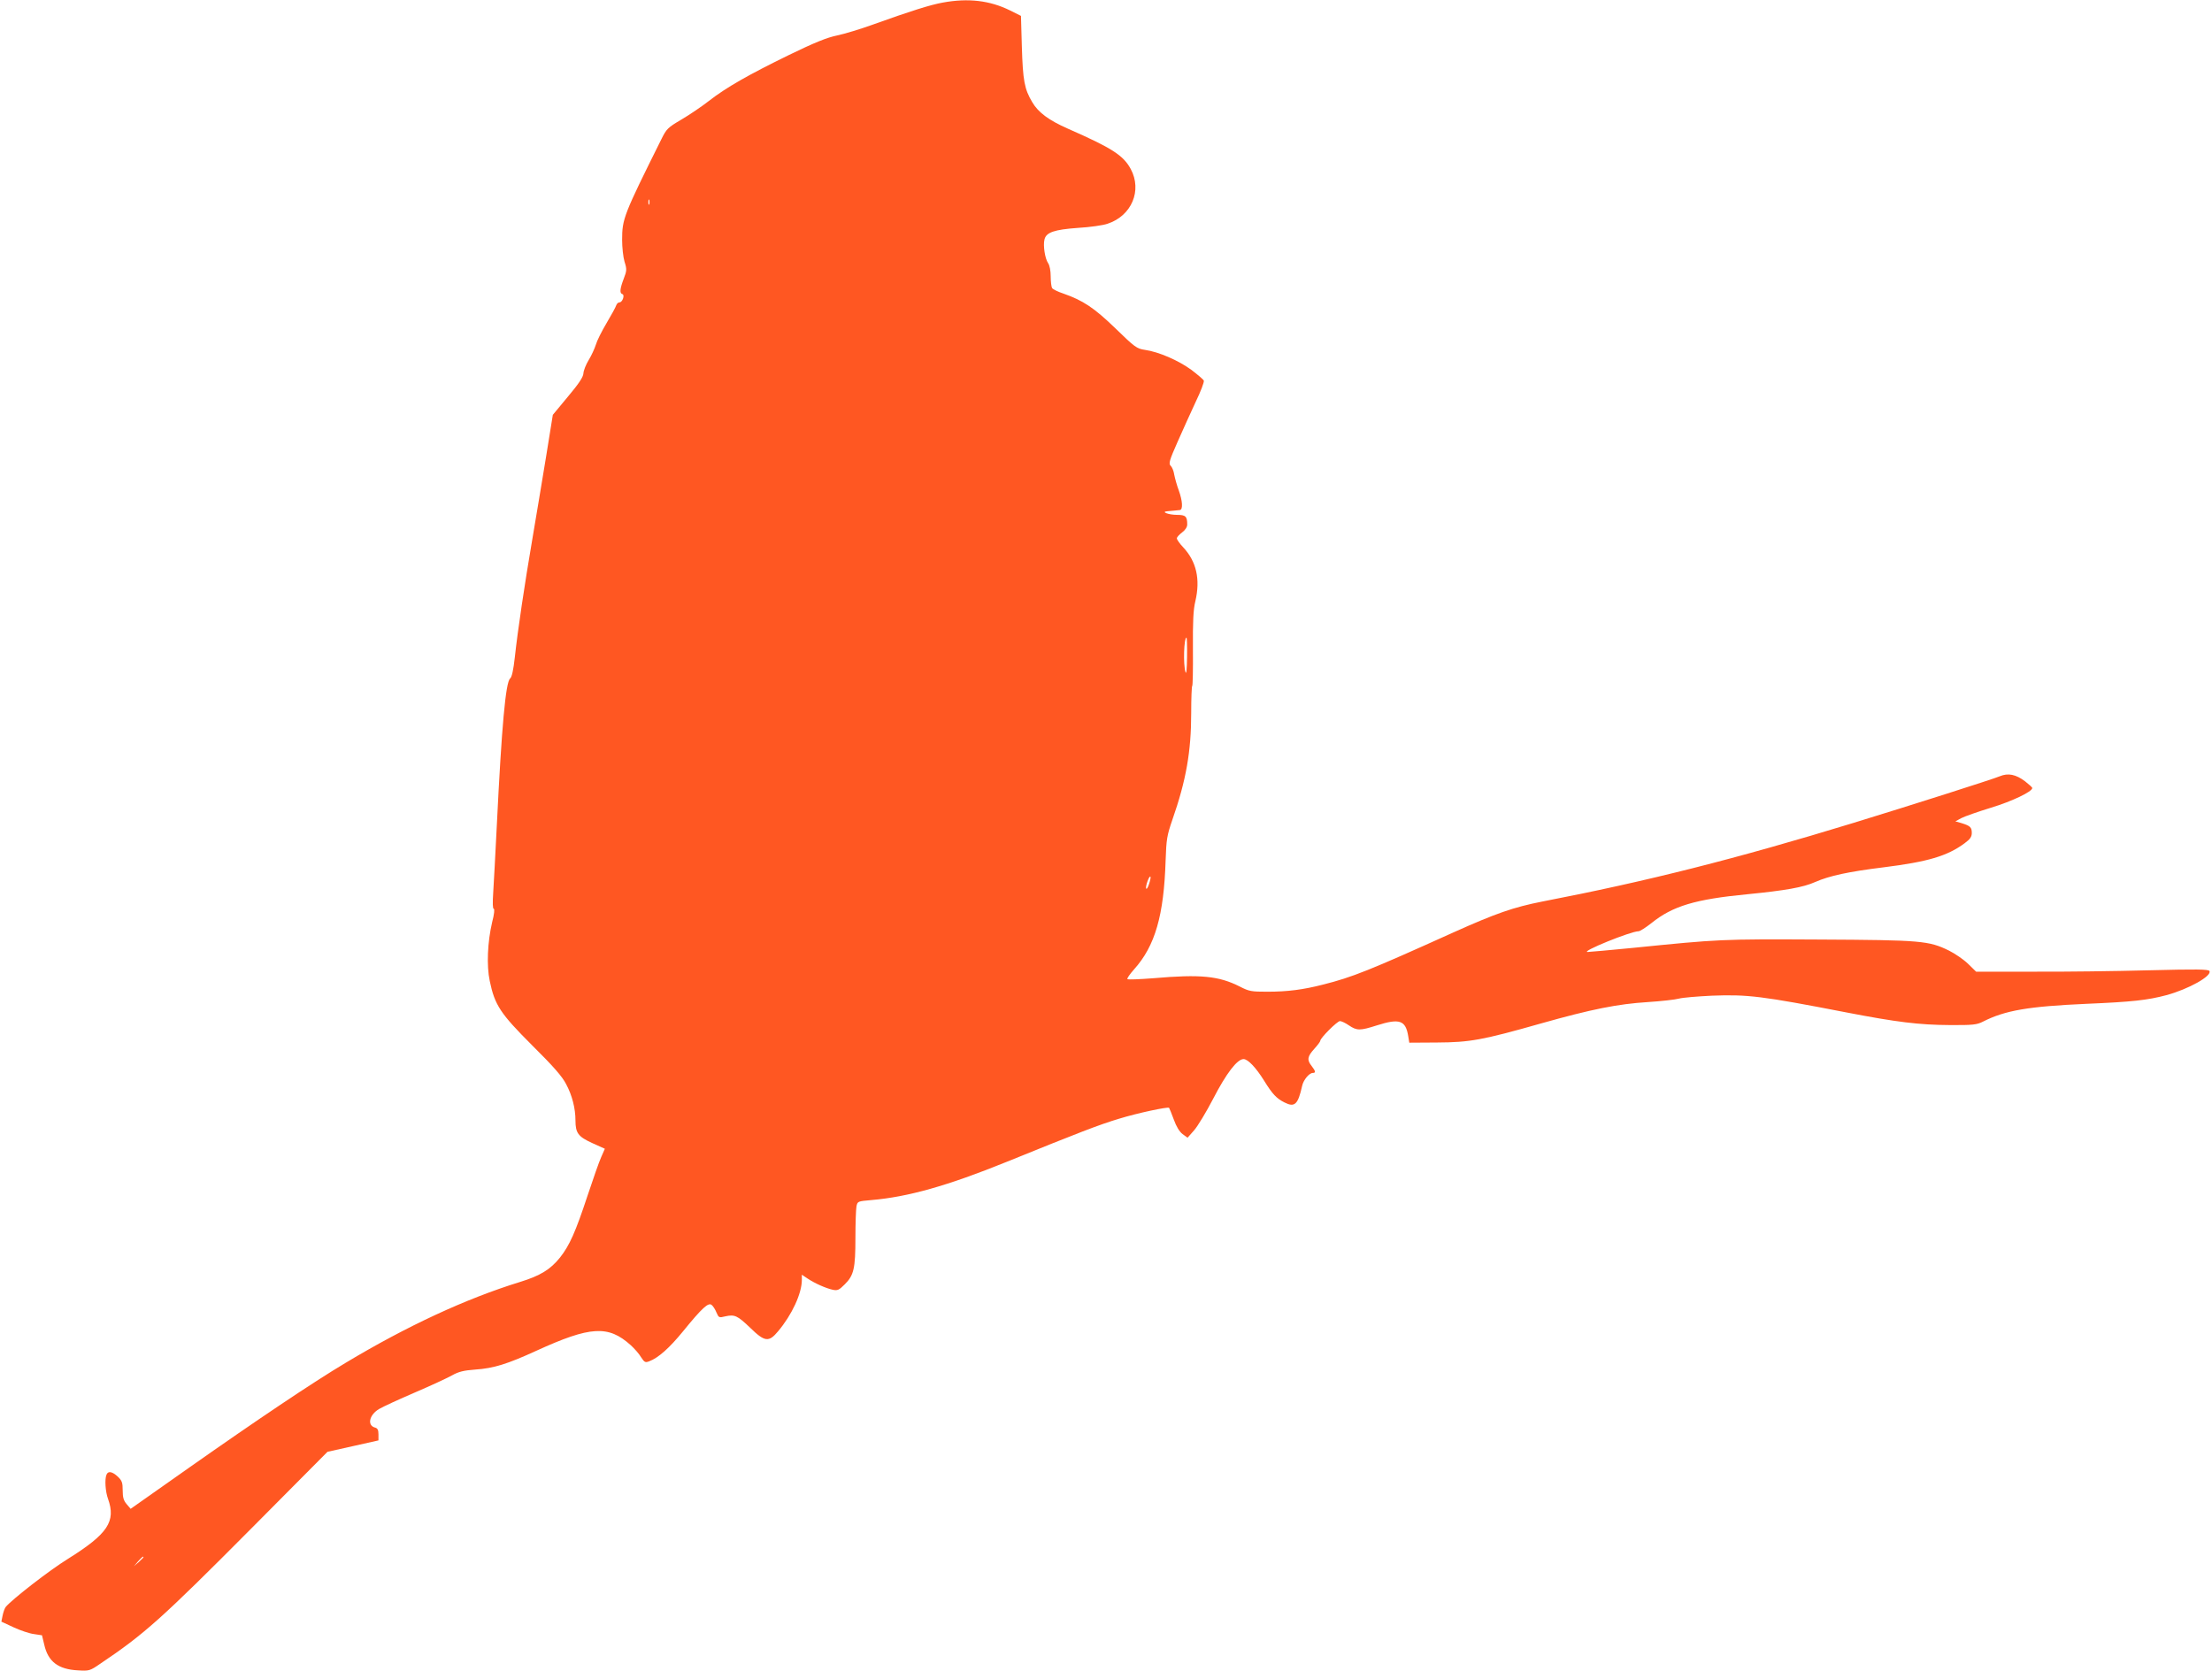
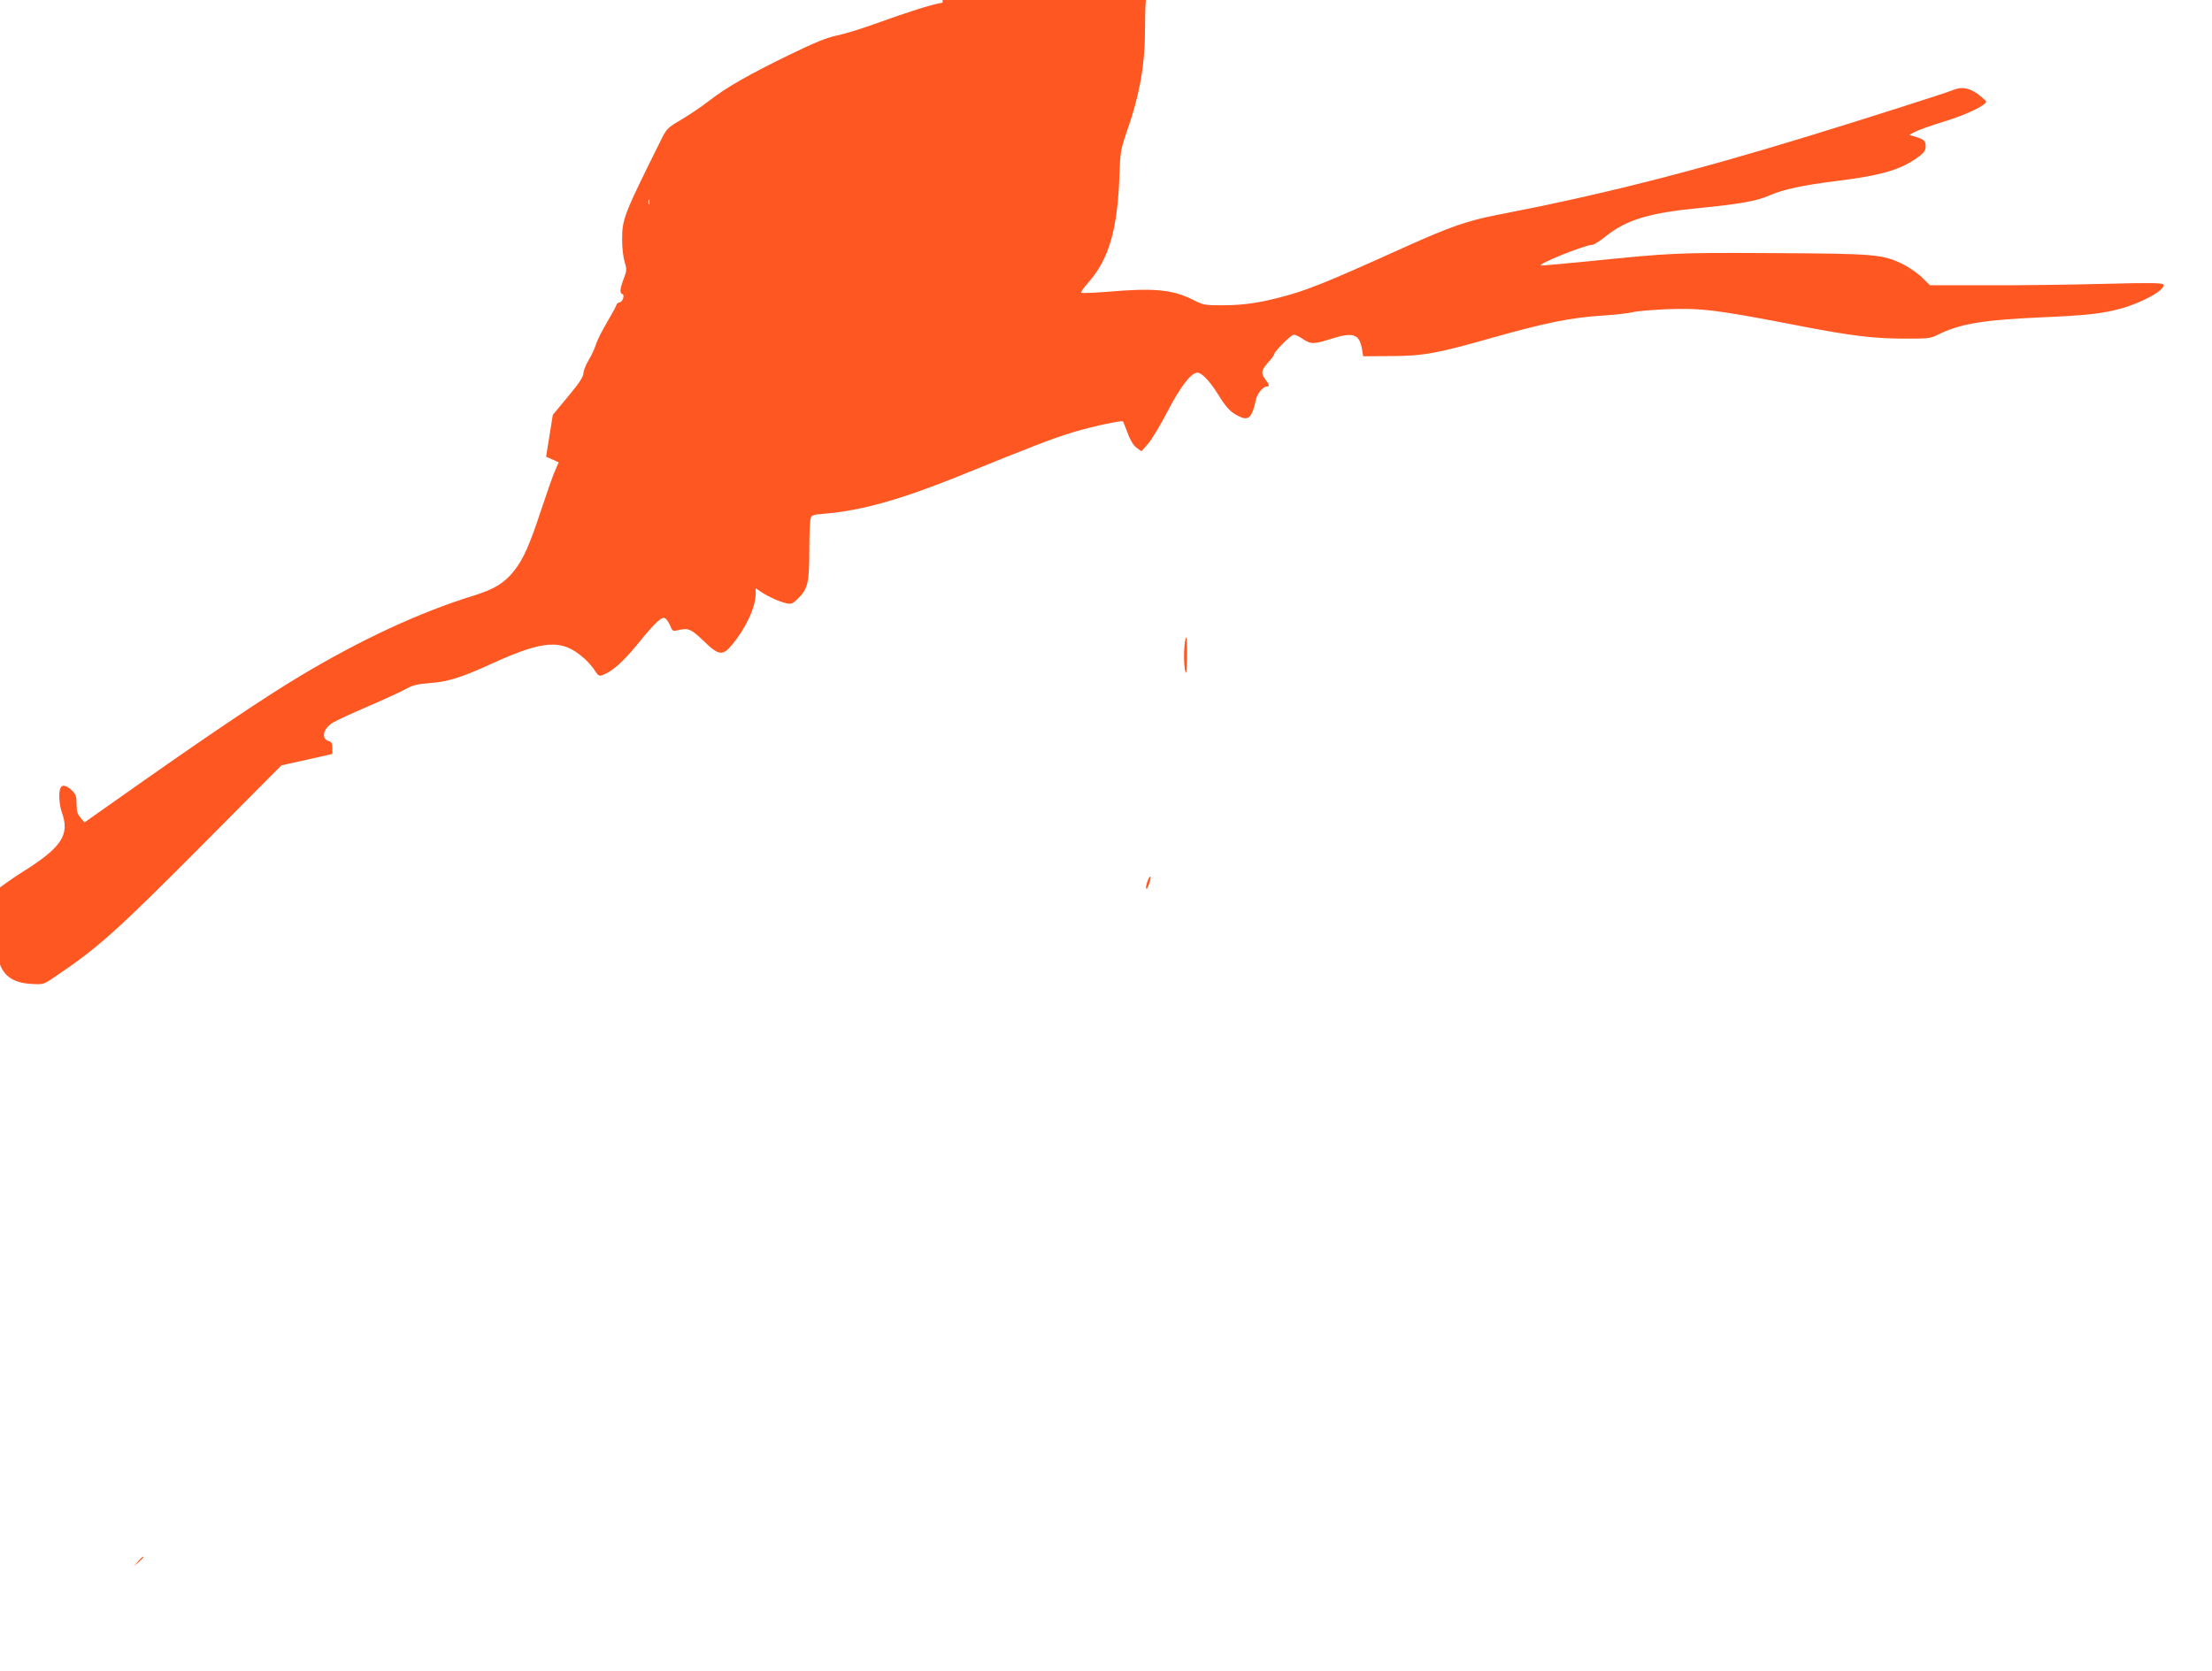
<svg xmlns="http://www.w3.org/2000/svg" version="1.0" width="1280pt" height="967pt" viewBox="0 0 1280 967" preserveAspectRatio="xMidYMid meet">
  <g transform="translate(0,967) scale(0.1,-0.1)" fill="#ff5722" stroke="none">
-     <path d="M5455 9655 c-72 -13 -186 -49 -406 -128 -69 -25 -161 -53 -204 -62 -59 -12 -131 -41 -281 -114 -235 -115 -360 -186 -463 -266 -41 -32 -112 -80 -158 -107 -78 -46 -86 -53 -116 -114 -219 -440 -227 -461 -227 -583 0 -43 6 -99 14 -126 14 -44 13 -52 -5 -99 -22 -58 -24 -83 -8 -88 16 -5 1 -48 -16 -48 -8 0 -16 -8 -19 -17 -3 -10 -28 -56 -56 -103 -28 -47 -56 -103 -62 -125 -7 -22 -25 -62 -41 -88 -16 -26 -30 -61 -31 -78 -1 -21 -26 -59 -89 -134 l-88 -106 -39 -242 c-22 -133 -57 -346 -79 -474 -46 -269 -85 -531 -102 -688 -8 -72 -17 -114 -27 -122 -26 -21 -49 -277 -77 -848 -8 -165 -18 -342 -21 -392 -4 -60 -3 -93 3 -93 6 0 3 -32 -9 -77 -27 -115 -33 -252 -14 -341 29 -140 62 -189 245 -372 123 -122 174 -180 197 -225 35 -65 54 -141 54 -210 0 -73 16 -94 97 -131 l73 -33 -21 -48 c-12 -26 -47 -127 -79 -223 -70 -212 -104 -288 -159 -358 -56 -70 -115 -106 -232 -142 -314 -97 -654 -255 -1009 -468 -191 -114 -518 -334 -899 -602 l-345 -243 -23 27 c-18 21 -23 39 -23 80 0 44 -4 56 -28 79 -32 30 -57 35 -66 11 -11 -27 -6 -98 9 -139 47 -131 -1 -203 -231 -347 -110 -68 -323 -234 -361 -279 -6 -8 -14 -30 -18 -50 l-7 -35 71 -33 c39 -18 92 -36 118 -39 l46 -7 13 -54 c22 -98 80 -143 195 -149 65 -4 69 -3 130 39 253 170 354 260 869 778 l445 448 148 33 147 33 0 35 c0 25 -5 35 -19 39 -48 12 -35 74 23 108 22 13 115 56 206 95 91 39 188 84 215 99 39 22 68 29 135 34 106 7 186 32 354 109 313 143 416 149 546 32 22 -20 49 -51 60 -70 19 -29 24 -32 47 -23 53 20 117 77 196 174 110 135 146 168 165 152 8 -6 21 -26 28 -44 13 -30 15 -31 51 -22 54 12 70 5 145 -67 83 -81 107 -84 160 -20 81 96 138 220 138 298 l0 30 33 -22 c42 -28 105 -56 145 -65 29 -6 37 -2 71 32 52 52 61 91 61 269 0 83 3 165 6 181 6 30 7 30 86 37 211 18 440 82 785 222 414 168 535 215 649 249 107 33 282 70 289 63 2 -2 14 -32 27 -67 15 -42 33 -71 51 -85 l29 -21 38 43 c21 24 71 107 111 184 75 145 138 228 175 228 25 0 71 -48 119 -125 48 -78 72 -103 118 -126 59 -30 78 -12 102 96 7 34 41 75 62 75 18 0 16 10 -7 40 -28 35 -25 55 15 99 19 21 35 42 35 47 0 16 98 114 114 114 8 0 32 -11 52 -25 46 -31 64 -31 161 0 132 42 167 30 182 -63 l6 -37 160 1 c191 1 263 14 601 110 294 83 445 113 619 124 77 5 158 14 180 20 22 6 108 13 190 17 209 8 290 -2 780 -97 290 -56 420 -72 595 -73 137 -1 160 2 195 20 128 65 262 88 600 103 261 11 352 21 461 50 129 35 266 112 249 140 -6 10 -72 11 -349 4 -188 -5 -489 -9 -671 -8 l-330 0 -47 46 c-26 25 -76 59 -110 76 -117 57 -158 61 -753 64 -564 3 -578 2 -1073 -48 -134 -13 -254 -24 -265 -24 -43 1 250 120 295 120 8 0 41 21 74 47 123 99 253 138 554 167 223 22 325 40 394 71 82 36 193 60 396 85 255 32 368 65 468 139 33 24 42 38 42 60 0 33 -9 41 -60 57 l-35 10 35 19 c19 10 96 37 171 60 122 37 239 93 239 114 0 4 -19 21 -42 39 -53 40 -98 49 -146 29 -37 -16 -514 -168 -847 -270 -676 -207 -1198 -339 -1800 -455 -167 -33 -268 -68 -515 -179 -487 -220 -584 -259 -755 -302 -113 -29 -204 -41 -321 -41 -93 0 -106 2 -160 30 -121 61 -225 72 -501 48 -79 -6 -146 -9 -149 -5 -4 3 14 29 39 57 121 135 172 311 182 630 4 122 8 145 39 235 80 229 109 396 109 618 0 86 3 157 6 157 3 0 5 96 4 213 -1 160 2 228 14 277 30 128 6 231 -71 313 -20 21 -36 44 -36 51 0 7 14 22 30 34 19 14 30 32 30 46 0 47 -9 56 -59 56 -48 0 -96 18 -56 21 30 3 59 5 73 7 18 3 15 53 -7 114 -11 29 -22 70 -26 90 -3 21 -12 44 -21 52 -12 13 -8 30 40 138 30 68 77 172 105 232 29 60 50 115 47 123 -3 7 -36 35 -73 63 -74 54 -189 104 -268 115 -47 7 -58 15 -170 124 -124 120 -188 162 -302 202 -31 10 -61 25 -65 32 -4 6 -8 37 -8 67 0 33 -6 64 -15 77 -18 26 -30 102 -21 137 10 41 55 57 194 67 69 4 146 15 171 24 140 46 201 193 134 317 -43 79 -108 121 -363 233 -111 49 -172 94 -207 154 -45 76 -54 123 -60 323 l-5 176 -62 31 c-119 59 -244 73 -391 46z m-1698 -1167 c-3 -7 -5 -2 -5 12 0 14 2 19 5 13 2 -7 2 -19 0 -25z m3112 -2620 c-1 -72 -4 -104 -9 -88 -14 45 -9 200 6 200 2 0 4 -51 3 -112z m-220 -1315 c-7 -21 -14 -32 -17 -25 -4 14 18 75 25 68 3 -3 -1 -22 -8 -43z m-5819 -3896 c0 -2 -12 -14 -27 -28 l-28 -24 24 28 c23 25 31 32 31 24z" />
+     <path d="M5455 9655 c-72 -13 -186 -49 -406 -128 -69 -25 -161 -53 -204 -62 -59 -12 -131 -41 -281 -114 -235 -115 -360 -186 -463 -266 -41 -32 -112 -80 -158 -107 -78 -46 -86 -53 -116 -114 -219 -440 -227 -461 -227 -583 0 -43 6 -99 14 -126 14 -44 13 -52 -5 -99 -22 -58 -24 -83 -8 -88 16 -5 1 -48 -16 -48 -8 0 -16 -8 -19 -17 -3 -10 -28 -56 -56 -103 -28 -47 -56 -103 -62 -125 -7 -22 -25 -62 -41 -88 -16 -26 -30 -61 -31 -78 -1 -21 -26 -59 -89 -134 l-88 -106 -39 -242 l73 -33 -21 -48 c-12 -26 -47 -127 -79 -223 -70 -212 -104 -288 -159 -358 -56 -70 -115 -106 -232 -142 -314 -97 -654 -255 -1009 -468 -191 -114 -518 -334 -899 -602 l-345 -243 -23 27 c-18 21 -23 39 -23 80 0 44 -4 56 -28 79 -32 30 -57 35 -66 11 -11 -27 -6 -98 9 -139 47 -131 -1 -203 -231 -347 -110 -68 -323 -234 -361 -279 -6 -8 -14 -30 -18 -50 l-7 -35 71 -33 c39 -18 92 -36 118 -39 l46 -7 13 -54 c22 -98 80 -143 195 -149 65 -4 69 -3 130 39 253 170 354 260 869 778 l445 448 148 33 147 33 0 35 c0 25 -5 35 -19 39 -48 12 -35 74 23 108 22 13 115 56 206 95 91 39 188 84 215 99 39 22 68 29 135 34 106 7 186 32 354 109 313 143 416 149 546 32 22 -20 49 -51 60 -70 19 -29 24 -32 47 -23 53 20 117 77 196 174 110 135 146 168 165 152 8 -6 21 -26 28 -44 13 -30 15 -31 51 -22 54 12 70 5 145 -67 83 -81 107 -84 160 -20 81 96 138 220 138 298 l0 30 33 -22 c42 -28 105 -56 145 -65 29 -6 37 -2 71 32 52 52 61 91 61 269 0 83 3 165 6 181 6 30 7 30 86 37 211 18 440 82 785 222 414 168 535 215 649 249 107 33 282 70 289 63 2 -2 14 -32 27 -67 15 -42 33 -71 51 -85 l29 -21 38 43 c21 24 71 107 111 184 75 145 138 228 175 228 25 0 71 -48 119 -125 48 -78 72 -103 118 -126 59 -30 78 -12 102 96 7 34 41 75 62 75 18 0 16 10 -7 40 -28 35 -25 55 15 99 19 21 35 42 35 47 0 16 98 114 114 114 8 0 32 -11 52 -25 46 -31 64 -31 161 0 132 42 167 30 182 -63 l6 -37 160 1 c191 1 263 14 601 110 294 83 445 113 619 124 77 5 158 14 180 20 22 6 108 13 190 17 209 8 290 -2 780 -97 290 -56 420 -72 595 -73 137 -1 160 2 195 20 128 65 262 88 600 103 261 11 352 21 461 50 129 35 266 112 249 140 -6 10 -72 11 -349 4 -188 -5 -489 -9 -671 -8 l-330 0 -47 46 c-26 25 -76 59 -110 76 -117 57 -158 61 -753 64 -564 3 -578 2 -1073 -48 -134 -13 -254 -24 -265 -24 -43 1 250 120 295 120 8 0 41 21 74 47 123 99 253 138 554 167 223 22 325 40 394 71 82 36 193 60 396 85 255 32 368 65 468 139 33 24 42 38 42 60 0 33 -9 41 -60 57 l-35 10 35 19 c19 10 96 37 171 60 122 37 239 93 239 114 0 4 -19 21 -42 39 -53 40 -98 49 -146 29 -37 -16 -514 -168 -847 -270 -676 -207 -1198 -339 -1800 -455 -167 -33 -268 -68 -515 -179 -487 -220 -584 -259 -755 -302 -113 -29 -204 -41 -321 -41 -93 0 -106 2 -160 30 -121 61 -225 72 -501 48 -79 -6 -146 -9 -149 -5 -4 3 14 29 39 57 121 135 172 311 182 630 4 122 8 145 39 235 80 229 109 396 109 618 0 86 3 157 6 157 3 0 5 96 4 213 -1 160 2 228 14 277 30 128 6 231 -71 313 -20 21 -36 44 -36 51 0 7 14 22 30 34 19 14 30 32 30 46 0 47 -9 56 -59 56 -48 0 -96 18 -56 21 30 3 59 5 73 7 18 3 15 53 -7 114 -11 29 -22 70 -26 90 -3 21 -12 44 -21 52 -12 13 -8 30 40 138 30 68 77 172 105 232 29 60 50 115 47 123 -3 7 -36 35 -73 63 -74 54 -189 104 -268 115 -47 7 -58 15 -170 124 -124 120 -188 162 -302 202 -31 10 -61 25 -65 32 -4 6 -8 37 -8 67 0 33 -6 64 -15 77 -18 26 -30 102 -21 137 10 41 55 57 194 67 69 4 146 15 171 24 140 46 201 193 134 317 -43 79 -108 121 -363 233 -111 49 -172 94 -207 154 -45 76 -54 123 -60 323 l-5 176 -62 31 c-119 59 -244 73 -391 46z m-1698 -1167 c-3 -7 -5 -2 -5 12 0 14 2 19 5 13 2 -7 2 -19 0 -25z m3112 -2620 c-1 -72 -4 -104 -9 -88 -14 45 -9 200 6 200 2 0 4 -51 3 -112z m-220 -1315 c-7 -21 -14 -32 -17 -25 -4 14 18 75 25 68 3 -3 -1 -22 -8 -43z m-5819 -3896 c0 -2 -12 -14 -27 -28 l-28 -24 24 28 c23 25 31 32 31 24z" />
  </g>
</svg>